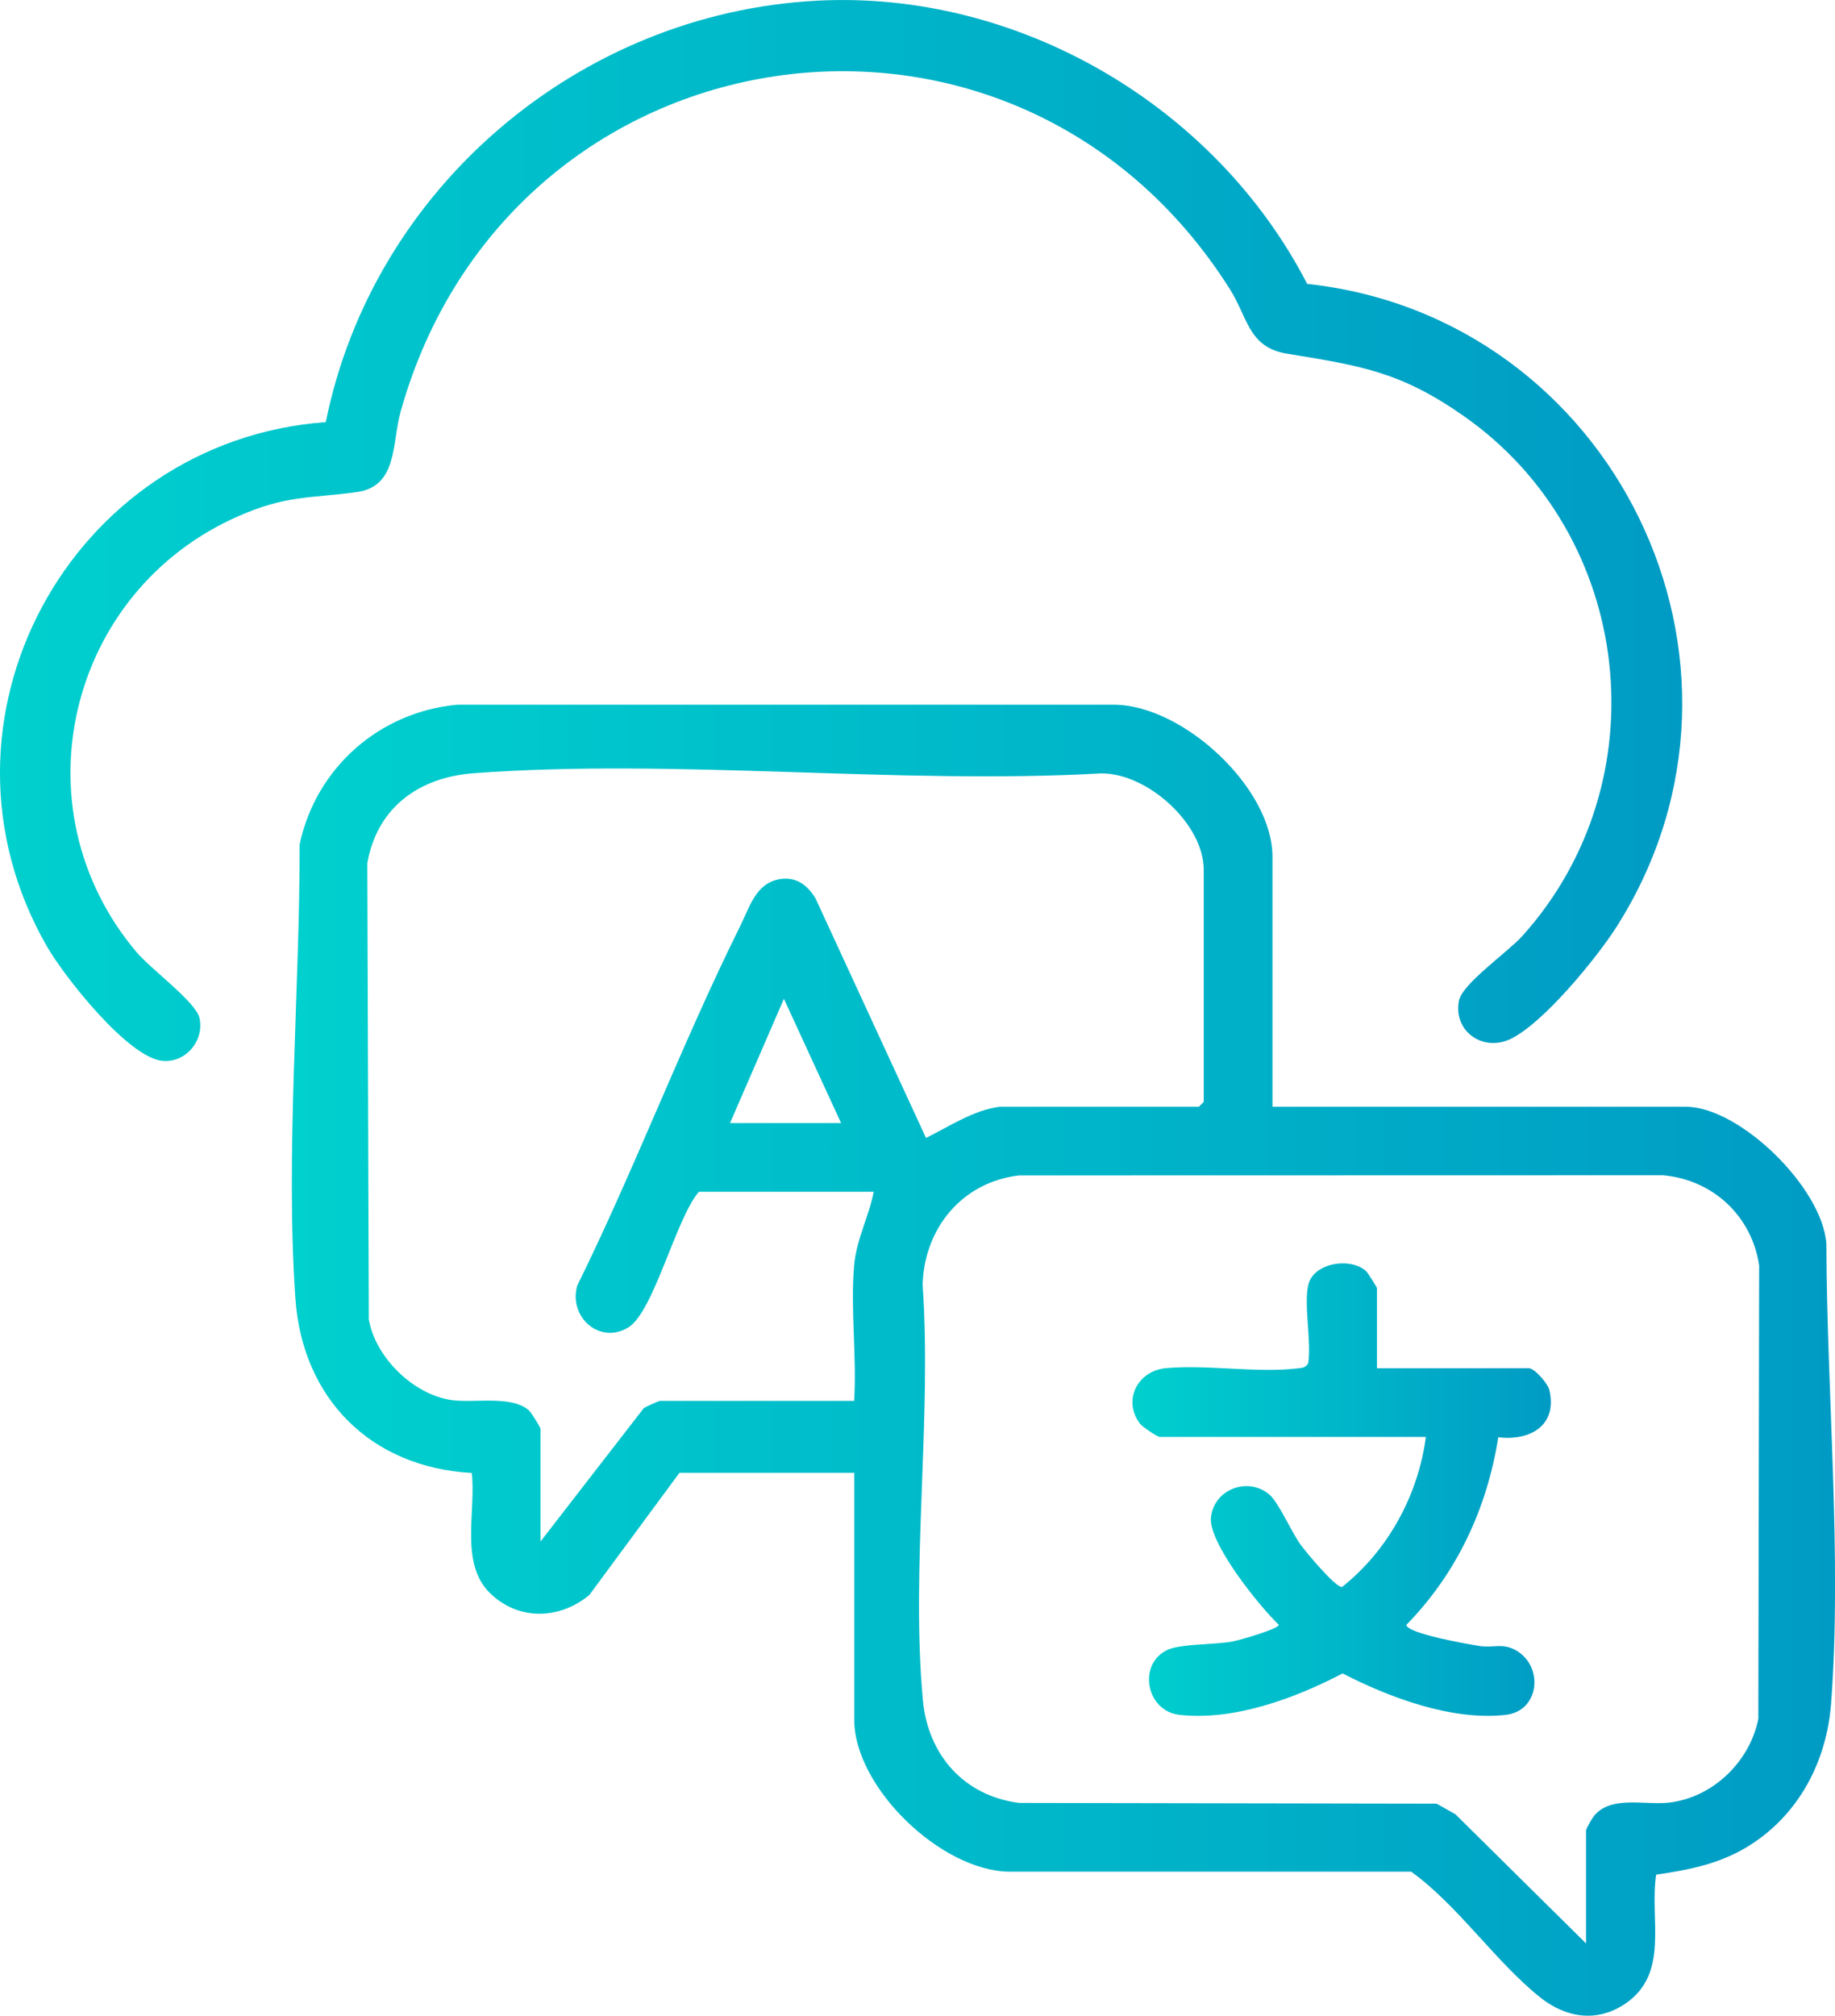
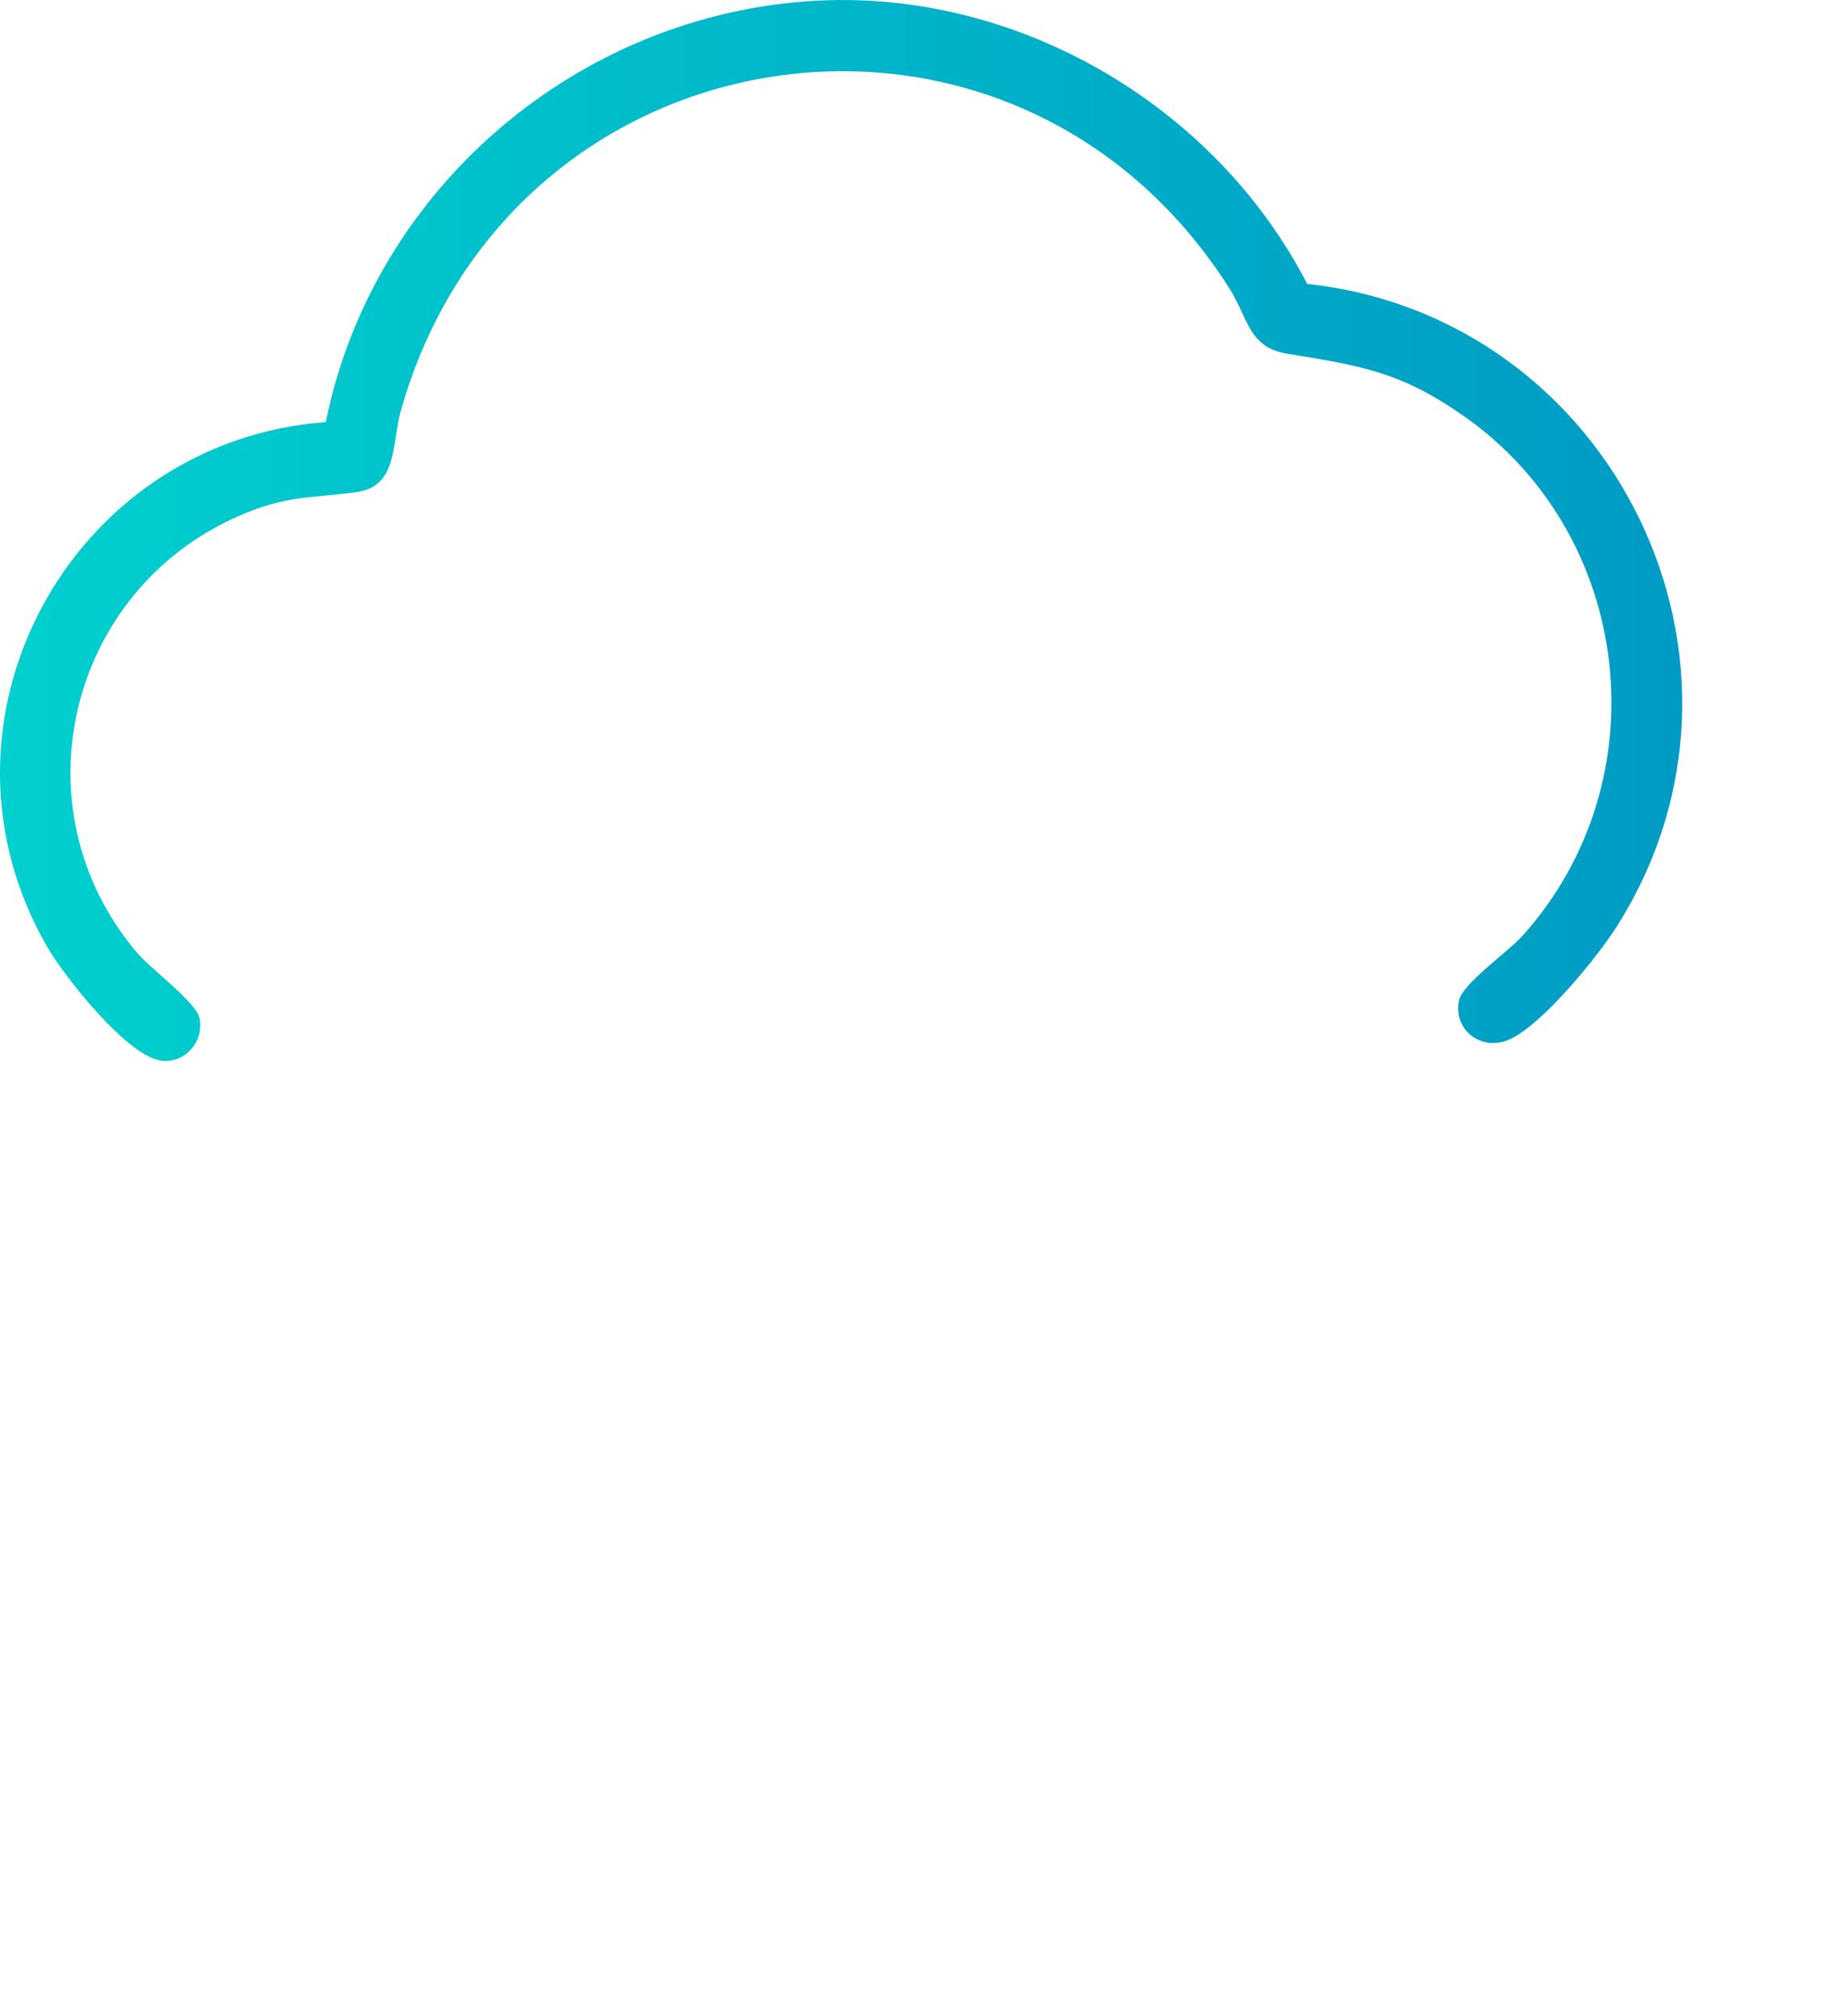
<svg xmlns="http://www.w3.org/2000/svg" xmlns:xlink="http://www.w3.org/1999/xlink" id="Layer_2" data-name="Layer 2" viewBox="0 0 244.85 268.81">
  <defs>
    <style>
      .cls-1 {
        fill: url(#New_Gradient_Swatch_1-2);
      }

      .cls-2 {
        fill: url(#New_Gradient_Swatch_1-3);
      }

      .cls-3 {
        fill: url(#New_Gradient_Swatch_1);
      }
    </style>
    <linearGradient id="New_Gradient_Swatch_1" data-name="New Gradient Swatch 1" x1="38.94" y1="181.39" x2="244.85" y2="181.39" gradientUnits="userSpaceOnUse">
      <stop offset="0" stop-color="#00d0ce" />
      <stop offset="1" stop-color="#009bc4" />
    </linearGradient>
    <linearGradient id="New_Gradient_Swatch_1-2" data-name="New Gradient Swatch 1" x1="151.11" y1="198.65" x2="206.94" y2="198.65" xlink:href="#New_Gradient_Swatch_1" />
    <linearGradient id="New_Gradient_Swatch_1-3" data-name="New Gradient Swatch 1" x1="0" y1="70.74" x2="224.46" y2="70.74" xlink:href="#New_Gradient_Swatch_1" />
  </defs>
  <g id="Layer_1-2" data-name="Layer 1">
    <g>
      <g>
-         <path class="cls-3" d="M169.78,147.59h55.15c7.2,0,18.26,10.81,18.77,18.29.04,19.65,2.1,41.72.63,61.26-.58,7.68-4.22,14.7-10.76,18.88-3.93,2.51-8.04,3.31-12.59,3.98-.9,6.02,1.84,13.19-4.14,17.22-3.78,2.55-7.93,1.85-11.31-.84-5.94-4.72-11.01-12.31-17.23-16.78h-53.63c-9.12-.1-20.69-11.26-20.69-20.28v-32.91h-23.32l-12.03,16.3c-4.01,3.32-9.56,3.43-13.32-.33-3.97-3.98-1.77-10.85-2.36-15.95-13.48-.75-22.62-9.92-23.54-23.32-1.33-19.43.6-40.96.57-60.5,2.17-10.21,10.64-17.68,21.04-18.63h87.62c9.22.03,21.15,11.11,21.15,20.26v33.35ZM133.38,147.59h26.59l.65-.65v-30.95c0-6.16-7.6-12.96-13.74-12.85-27.25,1.52-56.73-2.04-83.72-.02-7.3.55-12.86,4.6-14.15,12l.2,60.83c.88,5.07,5.93,10.02,11.04,10.76,3.01.44,8.04-.7,10.36,1.41.29.26,1.51,2.26,1.51,2.41v15.04l13.8-17.81c.28-.17,2-.94,2.11-.94h25.94c.37-5.85-.51-12.3,0-18.08.32-3.54,1.96-6.44,2.61-9.81h-23.32c-3.04,3.46-6.01,15.96-9.39,18.07-3.81,2.38-8.04-1.35-6.85-5.55,7.72-15.67,14.01-32.38,21.76-47.98,1.25-2.52,2.06-5.63,5.16-6.21,2.22-.41,3.77.7,4.89,2.57l14.73,31.92c3.06-1.5,6.33-3.71,9.81-4.15ZM112.23,149.77l-7.63-16.57-7.19,16.57h14.82ZM211.63,259.18v-15.04c0-.29.79-1.64,1.07-1.98,2.25-2.77,6.82-1.4,10-1.77,5.86-.68,10.79-5.46,11.92-11.18l.11-60.47c-.99-6.59-6.18-11.43-12.84-12.01l-85.9.02c-7.59.87-12.67,7.03-12.88,14.58,1.24,17.84-1.59,37.78.03,55.37.67,7.32,5.48,12.8,12.86,13.73l55.7.1,2.51,1.42,17.43,17.23Z" />
-         <path class="cls-1" d="M174.58,171.35c.63-2.94,5.62-3.75,7.71-1.83.18.16,1.44,2.13,1.44,2.26v10.68h20.27c.75,0,2.54,2.04,2.74,2.92,1.09,4.74-2.58,6.79-6.82,6.29-1.5,9.49-5.54,18.15-12.26,25.01,0,1.16,8.47,2.63,9.81,2.83,1.85.28,3.12-.49,4.99.68,3.53,2.21,2.91,7.97-1.5,8.49-7.15.84-15.56-2.29-21.81-5.52-6.32,3.31-14.54,6.36-21.81,5.52-4.38-.51-5.58-6.69-1.63-8.63,1.79-.88,6.43-.68,8.86-1.17.82-.16,6.08-1.66,6.07-2.2-2.58-2.44-9.37-10.89-9.06-14.28.35-3.75,4.85-5.51,7.74-3.14,1.27,1.04,2.98,5.01,4.2,6.7.66.92,4.72,5.82,5.56,5.67,6.12-4.86,10.15-12.22,11.18-20.01h-35.53c-.28,0-2.29-1.33-2.61-1.75-2.38-3.12-.32-7.08,3.46-7.42,5.49-.5,12.1.67,17.48.04.63-.07,1.12-.05,1.5-.68.44-3.01-.6-7.69,0-10.46Z" />
-       </g>
+         </g>
      <path class="cls-2" d="M109.06.09c26.88-1.39,53.12,14.04,65.36,37.77,40.8,4.38,63.56,50.47,41.37,85.6-2.65,4.2-9.87,13.03-14.25,15.1-3.72,1.76-7.65-1.08-6.87-5.1.44-2.28,6.44-6.41,8.46-8.64,18.59-20.65,14.91-53.41-7.79-69.32-8.49-5.95-13.76-6.72-23.64-8.34-5.13-.84-5.21-4.85-7.6-8.61C135.22-7.08,68,3.05,53.46,54.88c-1.19,4.23-.35,10.01-5.9,10.75-6.36.85-9.35.41-15.67,3.17-22.84,9.95-29.88,39.02-13.65,58.2,1.86,2.2,7.89,6.63,8.37,8.73.68,2.98-1.73,5.97-4.85,5.75-4.6-.33-13.18-11.25-15.47-15.22-17.32-30.03,3.09-67.47,37.18-69.97C49.78,25.07,77.27,1.73,109.06.09Z" />
    </g>
  </g>
</svg>